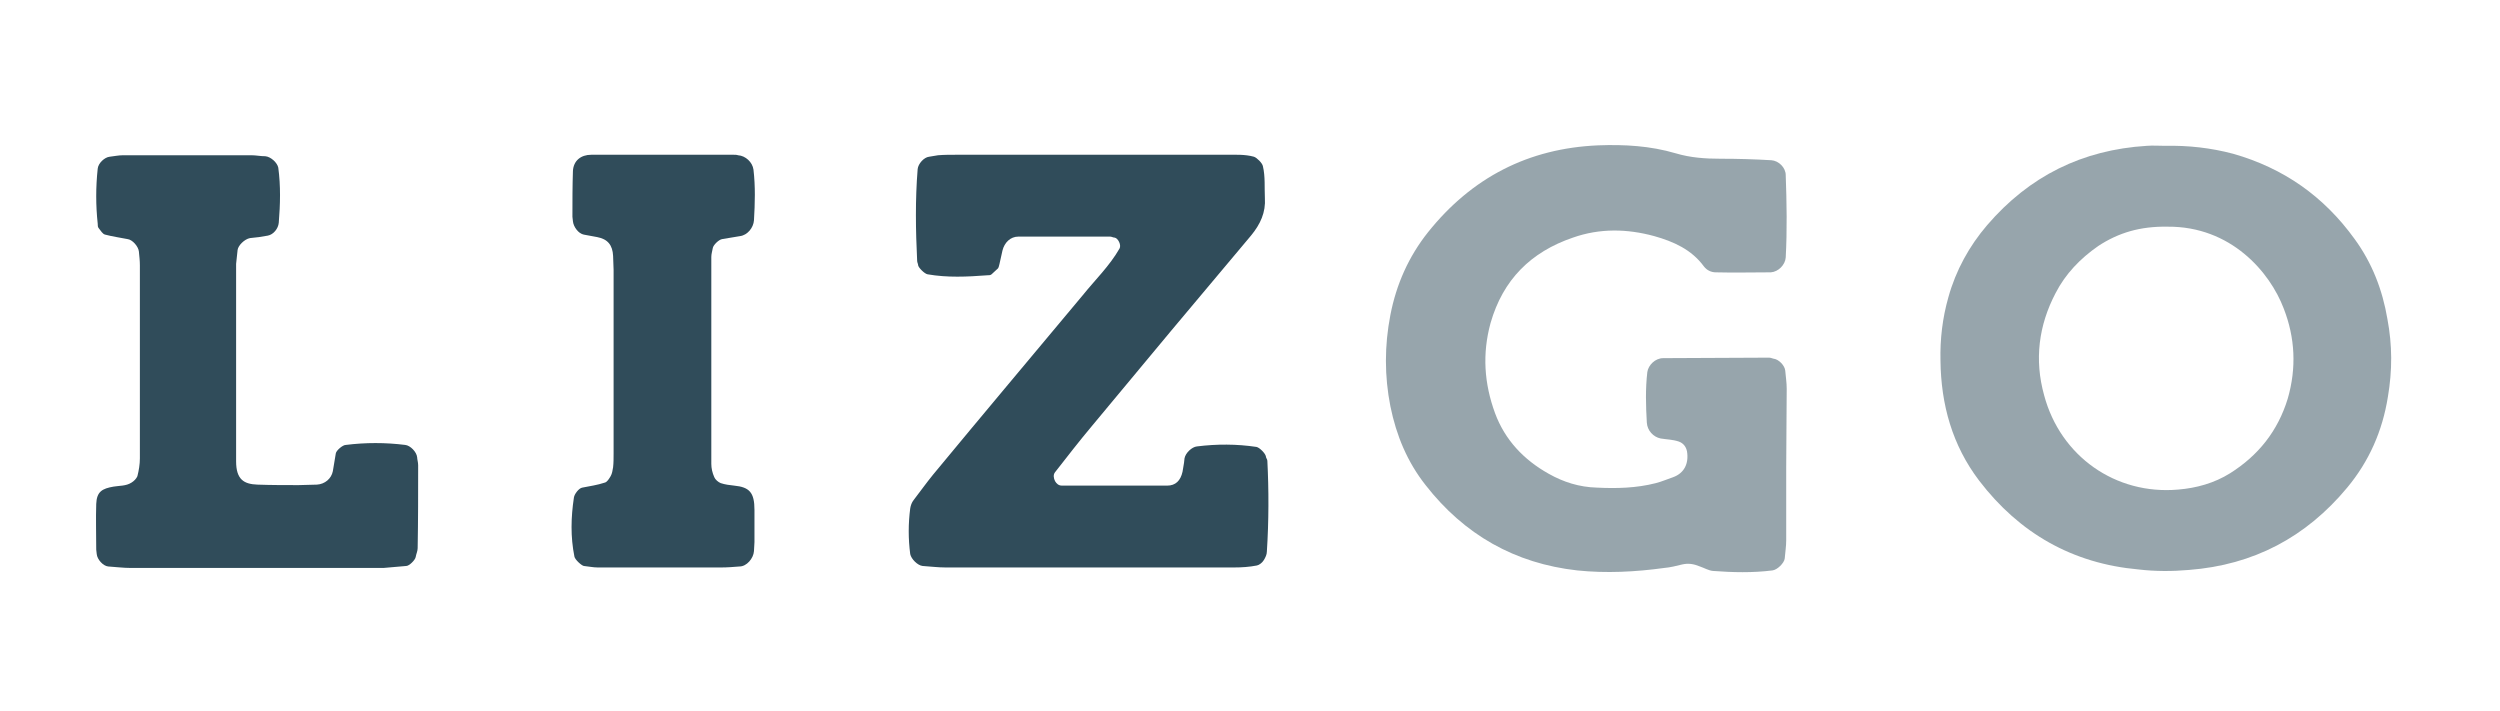
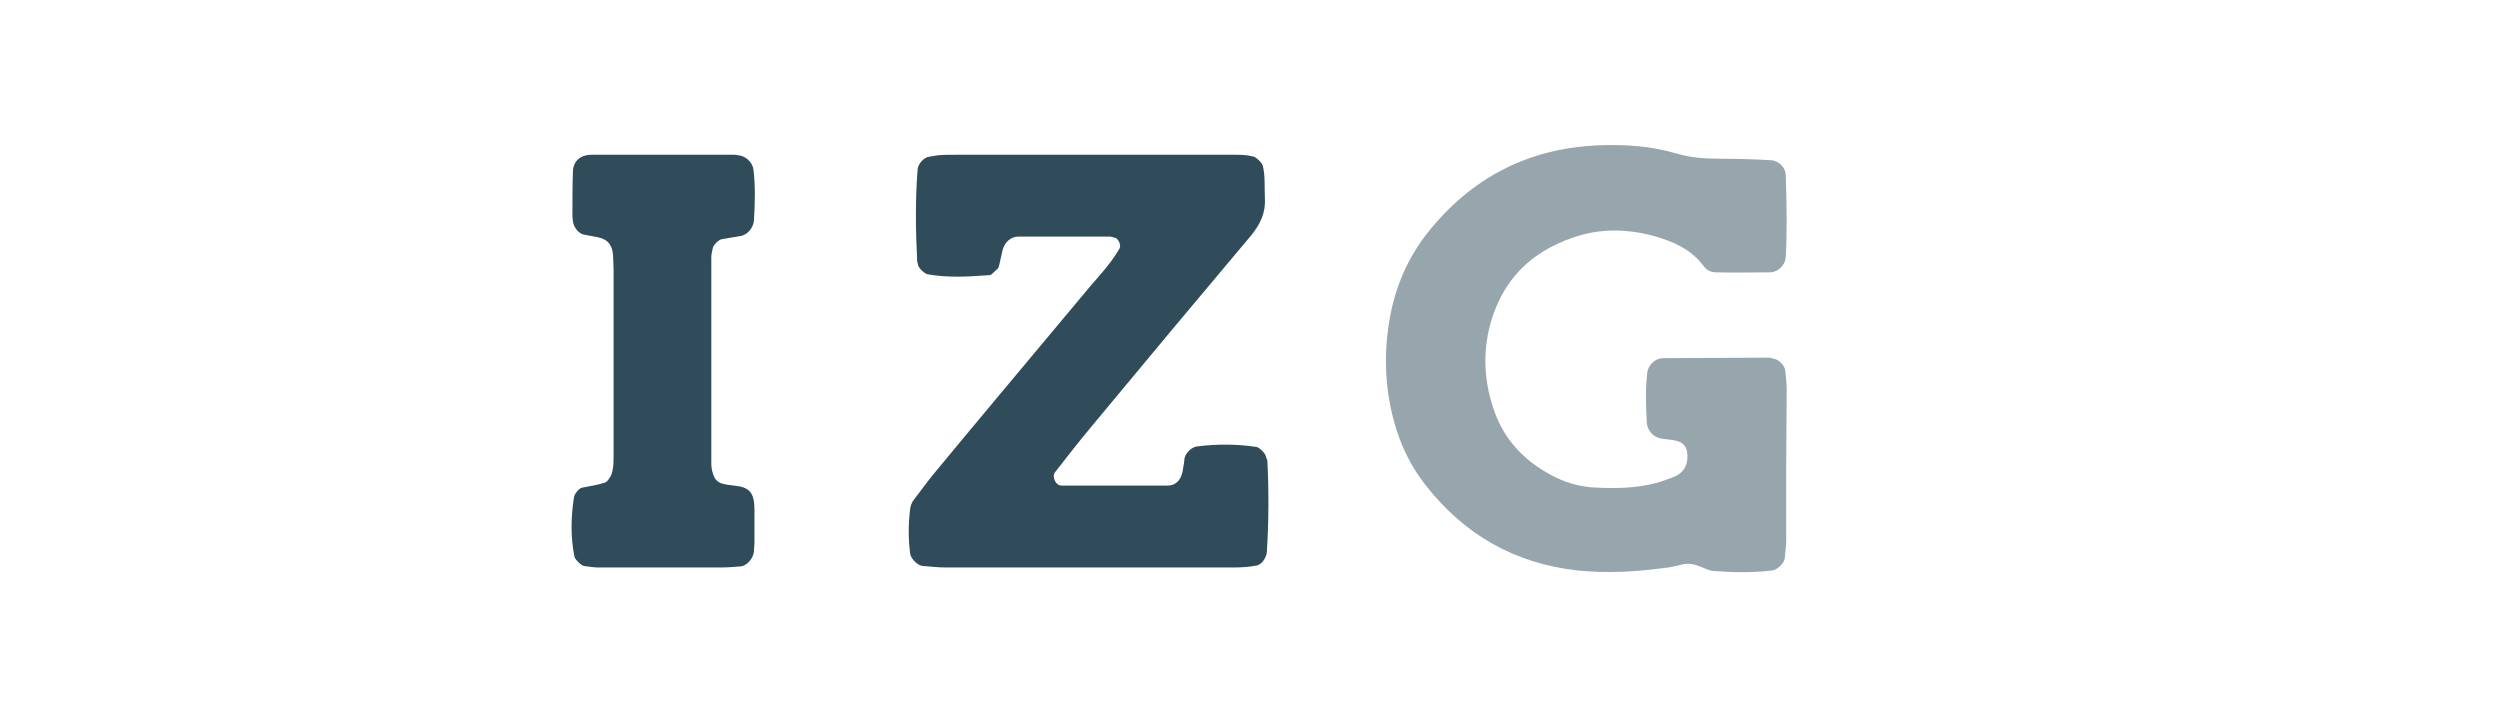
<svg xmlns="http://www.w3.org/2000/svg" version="1.1" id="Layer_1" x="0px" y="0px" viewBox="0 0 504 143.4" style="enable-background:new 0 0 504 143.4;" xml:space="preserve">
  <style type="text/css">
	.st0{fill:#FFFFFF;}
	.st1{opacity:0.6;fill:#FFFFFF;}
	.st2{opacity:0.5;}
	.st3{fill:#304C5A;}
	.st4{opacity:0.5;fill:#304C5A;}
</style>
-   <path class="st3" d="M84.3,93.8c0,5.6,0,11.1-0.1,16.7c0,0.6-0.3,1.2-0.4,1.8c-0.1,0.6-1.3,1.8-1.9,1.8c-1.5,0.1-3.1,0.3-4.6,0.4  c-8.6,0-17.3,0-25.9,0c0,0,0,0,0,0c-8.3,0-16.7,0-25,0c-1.5,0-3.1-0.2-4.6-0.3c-1-0.1-2.2-1.4-2.3-2.5c0-0.3-0.1-0.6-0.1-0.9  c0-3.1-0.1-6.2,0-9.2c0.1-2.5,1.2-3.1,3.5-3.5c1.2-0.2,2.5-0.1,3.6-0.8c0.5-0.3,1-0.8,1.2-1.3c0.3-1.2,0.5-2.4,0.5-3.6  c0-8.6,0-17.3,0-25.9c0-4.3,0-8.6,0-13c0-0.9-0.1-1.8-0.2-2.8c-0.1-1-1.3-2.4-2.3-2.5c-1.5-0.3-3-0.5-4.5-0.9  c-0.5-0.1-0.9-0.8-1.3-1.3c-0.2-0.2-0.2-0.6-0.2-0.9c-0.4-3.7-0.4-7.4,0-11.1c0.1-1.1,1.4-2.3,2.4-2.4c0.9-0.1,1.8-0.3,2.7-0.3  c3.7,0,7.4,0,11.1,0c4.9,0,9.9,0,14.8,0c0.9,0,1.8,0.2,2.8,0.2c1.1,0.1,2.4,1.3,2.6,2.3c0.5,3.7,0.4,7.4,0.1,11.1  c-0.1,1.2-1.1,2.4-2.2,2.6c-0.6,0.1-1.2,0.2-1.8,0.3c-0.6,0.1-1.2,0.1-1.8,0.2c-1.1,0.2-2.4,1.5-2.5,2.4c-0.1,0.9-0.2,1.8-0.3,2.8  c0,13,0,25.9,0,38.9c0,0.3,0,0.6,0,0.9c0,3.7,1.6,4.6,4.3,4.7c2.8,0.1,5.6,0.1,8.3,0.1c1.2,0,2.5-0.1,3.7-0.1  c1.6-0.1,2.9-1.2,3.2-2.7c0.2-1.2,0.4-2.4,0.6-3.6c0.1-0.6,1.4-1.7,2-1.7c4-0.5,8-0.5,12,0c1,0.1,2.3,1.4,2.4,2.5  C84.1,92.6,84.3,93.2,84.3,93.8z" />
  <path class="st3" d="M152.1,102.8c0,2.2,0,4.3,0,6.5c0,0.6-0.1,1.2-0.1,1.8c-0.1,1.5-1.5,3.1-2.9,3.1c-1.2,0.1-2.5,0.2-3.7,0.2  c-1.4,0-2.8,0-4.2,0c-1.4,0-2.8,0-4.2,0c-1.1,0-2.3,0-3.4,0c-0.1,0-0.1,0-0.2,0c-1.3,0-2.7,0-4,0c-1.4,0-2.8,0-4.2,0  c-1.4,0-2.8,0-4.2,0c-0.2,0-0.3,0-0.5,0c-0.9,0-1.8-0.2-2.8-0.3c-0.5-0.1-1.8-1.3-1.9-1.9c-0.8-4-0.7-7.9-0.1-11.9  c0.1-0.7,1-1.9,1.7-2c1.5-0.3,3-0.5,4.5-1c0.5-0.1,0.9-0.8,1.2-1.3c0.3-0.5,0.4-1.2,0.5-1.8c0.1-0.9,0.1-1.8,0.1-2.8  c0-12.3,0-24.7,0-37c0-0.9-0.1-1.9-0.1-2.8c-0.1-2.2-1.1-3.4-3.2-3.8c-0.9-0.2-1.8-0.3-2.7-0.5c-1.1-0.2-2.1-1.6-2.2-2.7  c0-0.3-0.1-0.6-0.1-0.9c0-3.1,0-6.2,0.1-9.2c0.1-2.1,1.6-3.3,3.7-3.3c9.6,0,19.1,0,28.7,0c0.3,0,0.6,0,0.9,0.1  c1.5,0.1,2.9,1.4,3.1,2.9c0.4,3.4,0.3,6.8,0.1,10.2c-0.1,1.5-1.3,3-2.8,3.2c-1.2,0.2-2.4,0.4-3.6,0.6c-0.7,0.1-1.8,1.2-1.9,1.8  c-0.1,0.6-0.3,1.2-0.3,1.8c0,13.9,0,27.8,0,41.7c0,0.9,0.2,1.8,0.6,2.7c0.2,0.5,0.8,1,1.3,1.2c0.9,0.3,1.8,0.4,2.7,0.5  C151.1,98.2,152.1,99.3,152.1,102.8z" />
  <path class="st3" d="M255.4,111.2c0,0.6-0.3,1.2-0.6,1.7c-0.3,0.5-0.9,1-1.4,1.1c-1.5,0.3-3.1,0.4-4.6,0.4c-10.2,0-20.3,0-30.5,0  c0,0,0,0,0,0c-9.2,0-18.5,0-27.7,0c-1.5,0-3.1-0.2-4.6-0.3c-1-0.1-2.3-1.4-2.5-2.4c-0.4-3.1-0.4-6.1,0-9.2c0.1-0.6,0.3-1.2,0.7-1.7  c1.3-1.7,2.6-3.5,3.9-5.1c10-12.1,20.1-24.1,30.2-36.2c2.5-3.1,5.4-5.9,7.4-9.4c0.4-0.7-0.3-2.1-1-2.2c-0.3,0-0.6-0.2-0.9-0.2  c-6.2,0-12.3,0-18.5,0c-1.6,0-2.8,1.2-3.2,2.8c-0.2,0.9-0.4,1.8-0.6,2.7c-0.1,0.3-0.1,0.6-0.3,0.9c-0.4,0.4-0.9,0.8-1.3,1.2  c-0.2,0.2-0.6,0.2-0.9,0.2c-4,0.3-8,0.5-12-0.2c-0.6-0.1-1.8-1.3-1.9-1.8c0-0.3-0.2-0.6-0.2-0.9c-0.3-6.2-0.4-12.3,0.1-18.5  c0.1-1.1,1.3-2.4,2.3-2.5c0.6-0.1,1.2-0.2,1.8-0.3c1.2-0.1,2.5-0.1,3.7-0.1c18.2,0,36.4,0,54.5,0c1.8,0,3.7-0.1,5.5,0.4  c0.6,0.2,1.7,1.3,1.8,1.9c0.5,2.1,0.3,4.3,0.4,6.4c0.2,2.9-0.9,5.3-2.8,7.6c-10.7,12.7-21.4,25.5-32,38.3c-2.6,3.1-5,6.2-7.5,9.4  c-0.4,0.5-0.3,1.2,0,1.8c0.3,0.5,0.7,0.9,1.4,0.9c7.1,0,14.2,0,21.2,0c1.7,0,2.7-1,3.1-2.8c0.1-0.6,0.2-1.2,0.3-1.8  c0-0.3,0.1-0.6,0.1-0.9c0.2-1.1,1.5-2.3,2.5-2.4c4-0.5,8-0.5,12,0.1c0.6,0.1,1.8,1.3,1.9,1.9c0,0.3,0.3,0.6,0.3,0.9  C255.8,98.8,255.8,105,255.4,111.2z" />
  <path class="st4" d="M360.1,94.1c0,4.9,0,9.9,0,14.8c0,1.2-0.2,2.5-0.3,3.7c-0.1,0.9-1.5,2.3-2.5,2.4c-4,0.5-8,0.4-12,0.1  c-0.9-0.1-1.7-0.6-2.6-0.9c-1.2-0.5-2.3-0.7-3.6-0.4c-1.2,0.3-2.4,0.6-3.6,0.7c-5.8,0.8-11.7,1.1-17.5,0.5  c-12.6-1.4-22.8-7.2-30.6-17.2c-3.7-4.7-5.9-10-7.1-15.9c-1.2-6.1-1.2-12.2,0-18.4c1.2-6.2,3.7-11.8,7.6-16.7  c8.8-11,20.2-16.9,34.3-17.5c5.3-0.2,10.5,0.1,15.6,1.6c3,0.9,6,1.1,9.1,1.1c3.4,0,6.8,0.1,10.2,0.3c1.5,0.1,2.9,1.5,2.9,3  c0.2,5.5,0.3,11.1,0,16.6c-0.1,1.5-1.5,2.9-3,3c-3.7,0-7.4,0.1-11.1,0c-0.9,0-1.8-0.4-2.4-1.2c-2.5-3.4-6.1-5-10-6.1  c-5.5-1.5-11-1.6-16.4,0.3c-8.5,2.9-14.1,8.5-16.6,17.2c-1.7,6.2-1.3,12.2,0.9,18.2c2,5.4,5.8,9.4,10.8,12.2c3,1.7,6.2,2.7,9.7,2.8  c4,0.2,8,0.1,11.9-0.9c1.2-0.3,2.3-0.8,3.5-1.2c2.2-0.8,3.2-2.7,2.8-5.2c-0.2-1-0.8-1.7-1.7-2c-1.2-0.4-2.4-0.4-3.6-0.6  c-1.5-0.3-2.7-1.6-2.8-3.2c-0.2-3.4-0.3-6.8,0.1-10.2c0.2-1.4,1.6-2.8,3.2-2.8c7.1,0,14.2-0.1,21.3-0.1c0.3,0,0.6,0.1,0.9,0.2  c1.1,0.1,2.3,1.4,2.4,2.4c0.1,1.2,0.3,2.4,0.3,3.7C360.2,83.6,360.1,88.8,360.1,94.1z" />
-   <path class="st4" d="M481.4,80c-1.1,6.9-3.8,13-8.2,18.3c-8.3,10-18.9,15.6-31.9,16.6c-3.4,0.3-6.8,0.3-10.2-0.1  c-13.3-1.2-24-7.3-32.1-17.9c-5.4-7.1-7.7-15.3-7.8-24.2c-0.1-4.3,0.4-8.6,1.6-12.8c1.5-5.4,4.2-10.3,7.8-14.5  c8.5-9.9,19.2-15.2,32.2-16c1.2-0.1,2.5,0,3.7,0c4.6-0.1,9.2,0.4,13.7,1.6c10.2,2.9,18.3,8.6,24.5,17.2c3.5,4.8,5.6,10.2,6.6,16.1  C482.3,69.6,482.3,74.7,481.4,80z M460.4,62.2c-2.8-7.4-10.7-16.6-23.4-16.5c-5.5-0.1-9.9,1.2-14,3.9c-3.6,2.5-6.6,5.6-8.6,9.5  c-3.4,6.5-4.3,13.4-2.3,20.6c3.3,12.3,14.4,20.1,27,19c3.7-0.3,7.3-1.3,10.5-3.3c5.7-3.6,9.6-8.5,11.6-15  C463,74.2,462.7,68.1,460.4,62.2z" />
</svg>